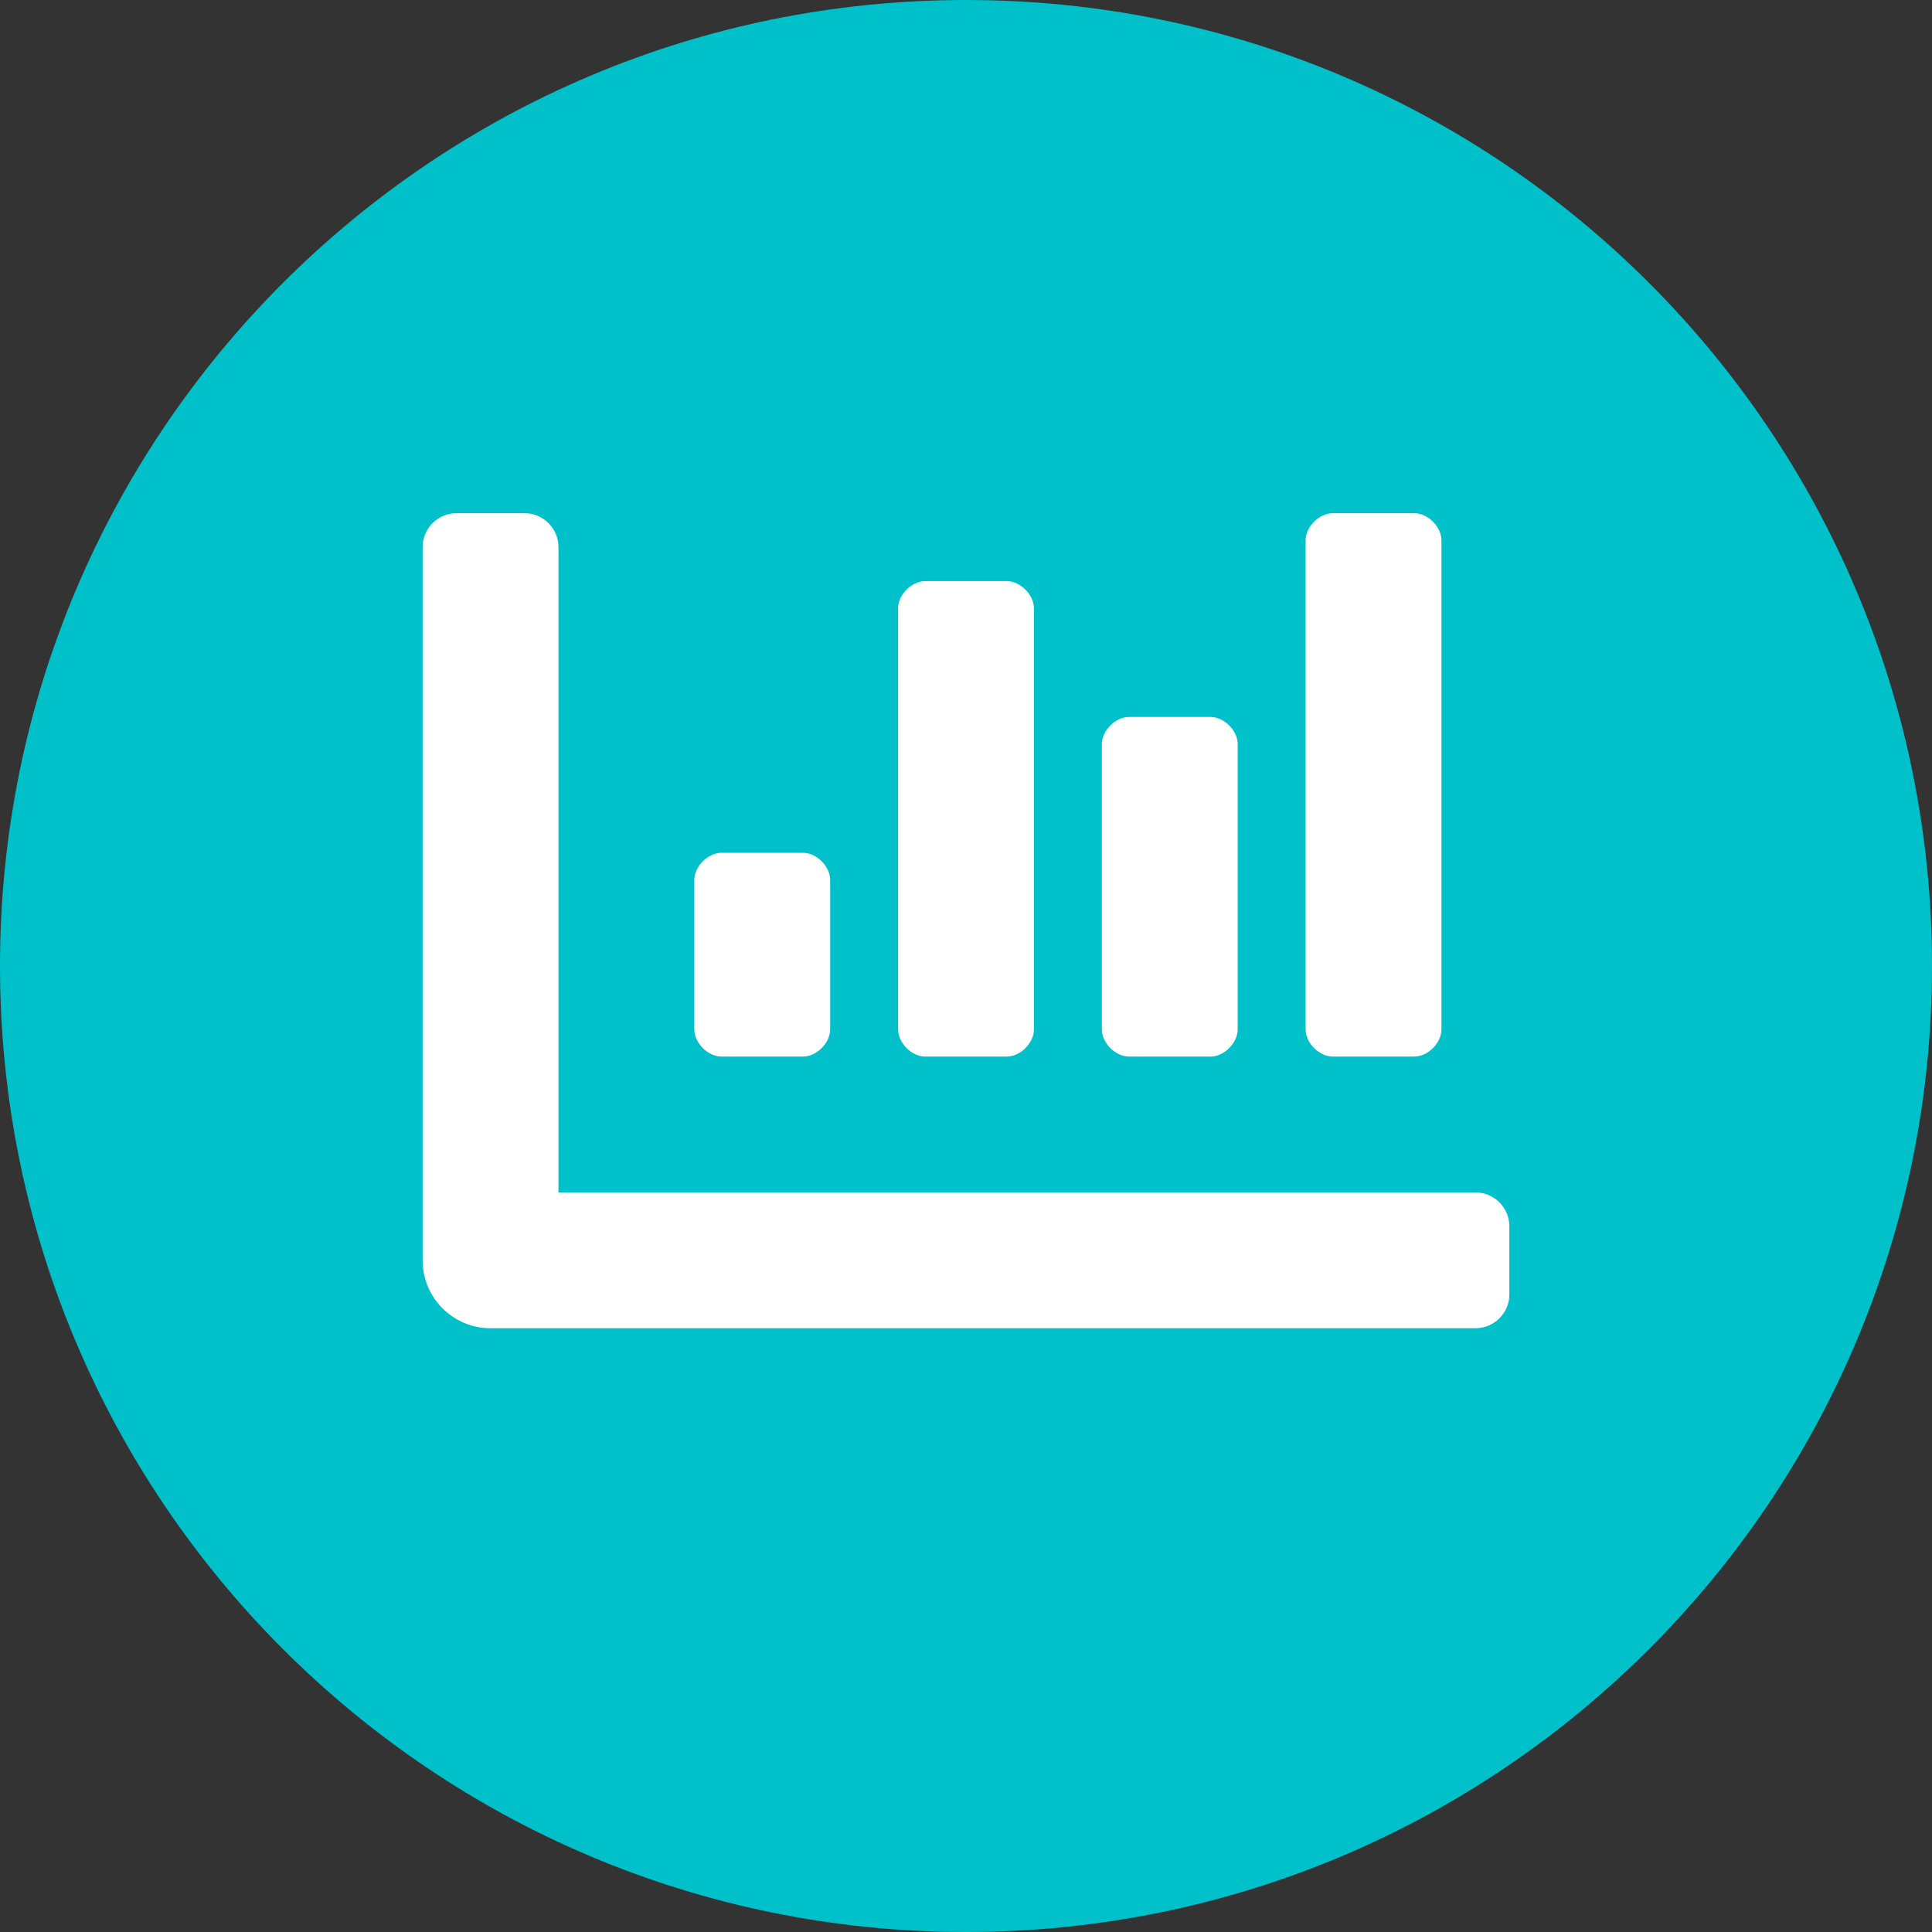
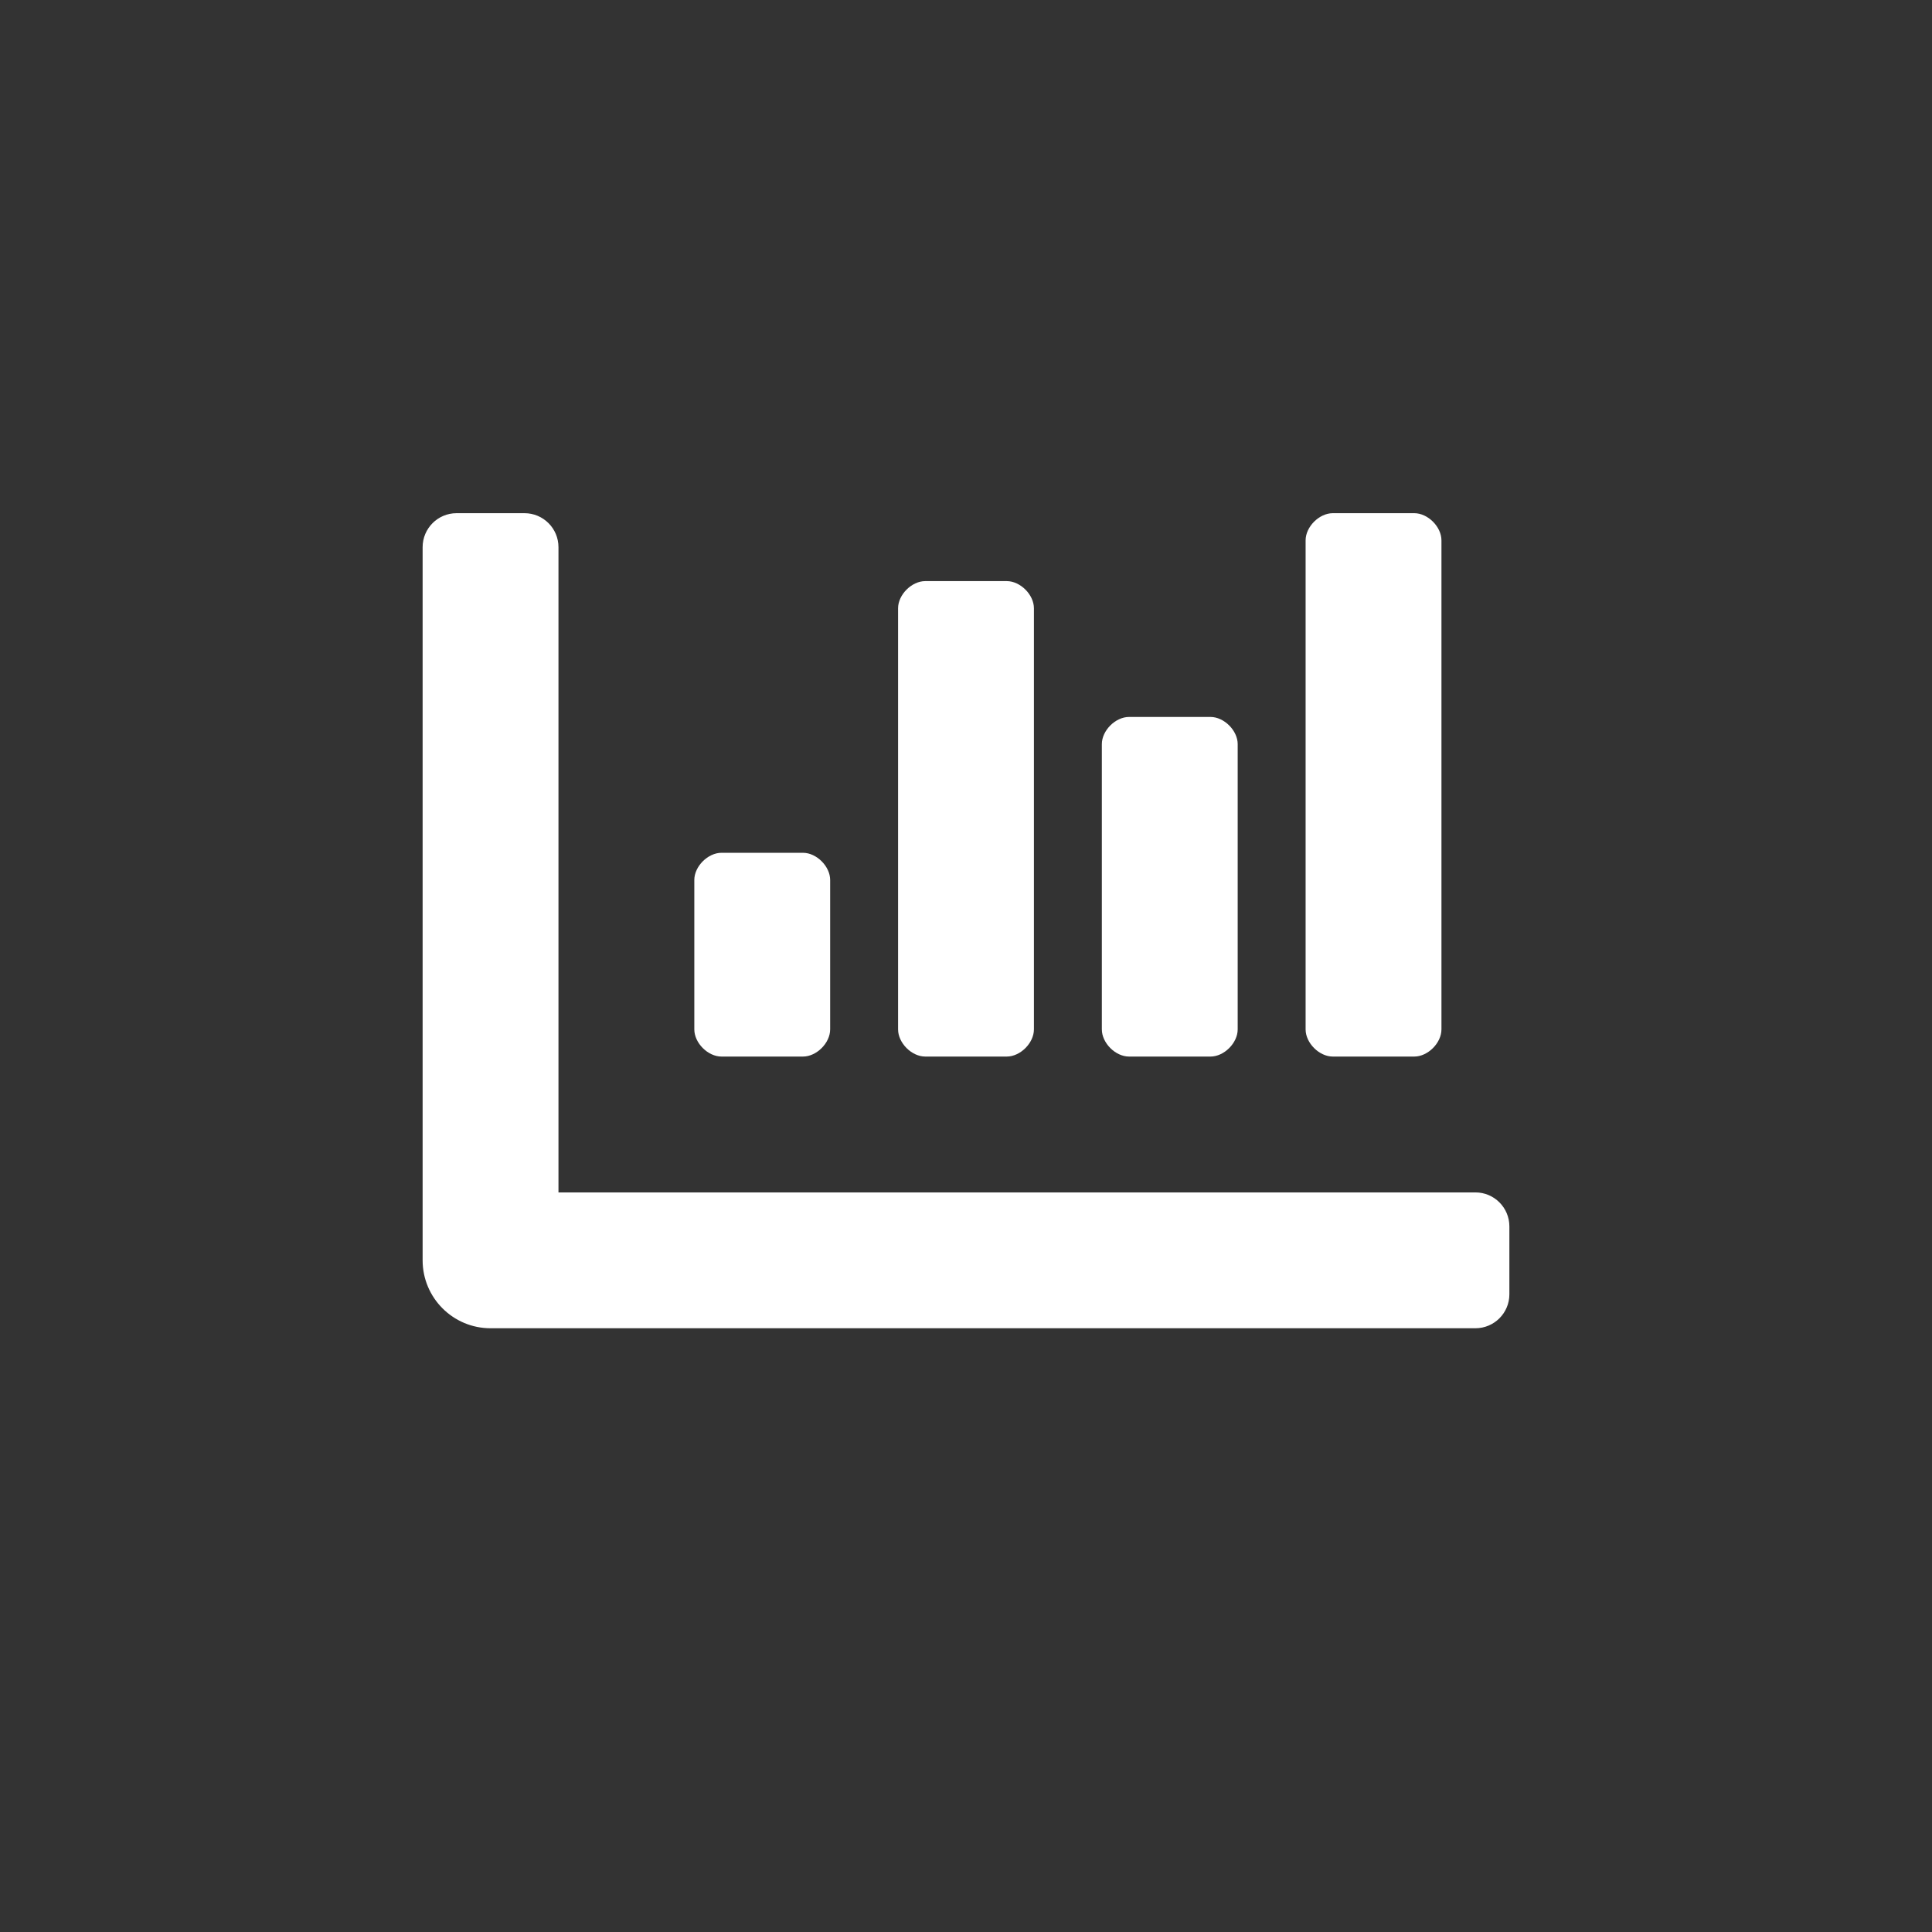
<svg xmlns="http://www.w3.org/2000/svg" width="32px" height="32px" viewBox="0 0 32 32" version="1.1">
  <rect x="0" y="0" width="32" height="32" fill="#333333" stroke="none" />
  <title>simple_reporting</title>
  <desc>Created with Sketch.</desc>
  <g id="Wireframes" stroke="none" stroke-width="1" fill="none" fill-rule="evenodd">
    <g id="why-copy" transform="translate(-523, -98)">
      <g id="Group-6" transform="translate(523, 97)">
        <g id="Group-5" transform="translate(0, 1)">
          <g id="jane_support">
            <g id="simple_reporting">
-               <path d="M32,16 C32,24.837 24.837,32 16,32 C7.163,32 0,24.837 0,16 C0,7.163 7.163,0 16,0 C24.837,0 32,7.163 32,16" id="Fill-1-Copy" fill="#00C1CA" />
-               <path d="M23.425,17.5 C23.65,17.5 23.875,17.275 23.875,17.05 L23.875,8.95 C23.875,8.725 23.65,8.5 23.425,8.5 L22.075,8.5 C21.85,8.5 21.625,8.725 21.625,8.95 L21.625,17.05 C21.625,17.275 21.85,17.5 22.075,17.5 L23.425,17.5 Z M24.437,22 C24.748,22 25,21.748 25,21.438 L25,20.313 C25,20.002 24.748,19.75 24.437,19.75 L9.25,19.75 L9.25,9.063 C9.25,8.752 8.998,8.5 8.687,8.5 L7.562,8.5 C7.252,8.5 7,8.752 7,9.063 L7,20.875 C7,21.496 7.504,22 8.125,22 L24.437,22 Z M16.675,17.5 C16.9,17.5 17.125,17.275 17.125,17.05 L17.125,10.075 C17.125,9.85 16.9,9.625 16.675,9.625 L15.325,9.625 C15.1,9.625 14.875,9.85 14.875,10.075 L14.875,17.05 C14.875,17.275 15.1,17.5 15.325,17.5 L16.675,17.5 Z M20.05,17.5 C20.275,17.5 20.5,17.275 20.5,17.05 L20.5,12.325 C20.5,12.1 20.275,11.875 20.05,11.875 L18.7,11.875 C18.475,11.875 18.25,12.1 18.25,12.325 L18.25,17.05 C18.25,17.275 18.475,17.5 18.7,17.5 L20.05,17.5 Z M13.3,17.5 C13.525,17.5 13.75,17.275 13.75,17.05 L13.75,14.575 C13.75,14.35 13.525,14.125 13.3,14.125 L11.95,14.125 C11.725,14.125 11.5,14.35 11.5,14.575 L11.5,17.05 C11.5,17.275 11.725,17.5 11.95,17.5 L13.3,17.5 Z" id="c" fill="#FFFFFF" fill-rule="nonzero" />
+               <path d="M23.425,17.5 C23.65,17.5 23.875,17.275 23.875,17.05 L23.875,8.95 C23.875,8.725 23.65,8.5 23.425,8.5 L22.075,8.5 C21.85,8.5 21.625,8.725 21.625,8.95 L21.625,17.05 C21.625,17.275 21.85,17.5 22.075,17.5 L23.425,17.5 Z M24.437,22 C24.748,22 25,21.748 25,21.438 L25,20.313 C25,20.002 24.748,19.75 24.437,19.75 L9.25,19.75 L9.25,9.063 C9.25,8.752 8.998,8.5 8.687,8.5 L7.562,8.5 C7.252,8.5 7,8.752 7,9.063 L7,20.875 C7,21.496 7.504,22 8.125,22 L24.437,22 Z M16.675,17.5 C16.9,17.5 17.125,17.275 17.125,17.05 L17.125,10.075 C17.125,9.85 16.9,9.625 16.675,9.625 L15.325,9.625 C15.1,9.625 14.875,9.85 14.875,10.075 L14.875,17.05 C14.875,17.275 15.1,17.5 15.325,17.5 L16.675,17.5 Z M20.05,17.5 C20.275,17.5 20.5,17.275 20.5,17.05 L20.5,12.325 C20.5,12.1 20.275,11.875 20.05,11.875 L18.7,11.875 C18.475,11.875 18.25,12.1 18.25,12.325 L18.25,17.05 C18.25,17.275 18.475,17.5 18.7,17.5 L20.05,17.5 M13.3,17.5 C13.525,17.5 13.75,17.275 13.75,17.05 L13.75,14.575 C13.75,14.35 13.525,14.125 13.3,14.125 L11.95,14.125 C11.725,14.125 11.5,14.35 11.5,14.575 L11.5,17.05 C11.5,17.275 11.725,17.5 11.95,17.5 L13.3,17.5 Z" id="c" fill="#FFFFFF" fill-rule="nonzero" />
            </g>
          </g>
        </g>
      </g>
    </g>
  </g>
</svg>